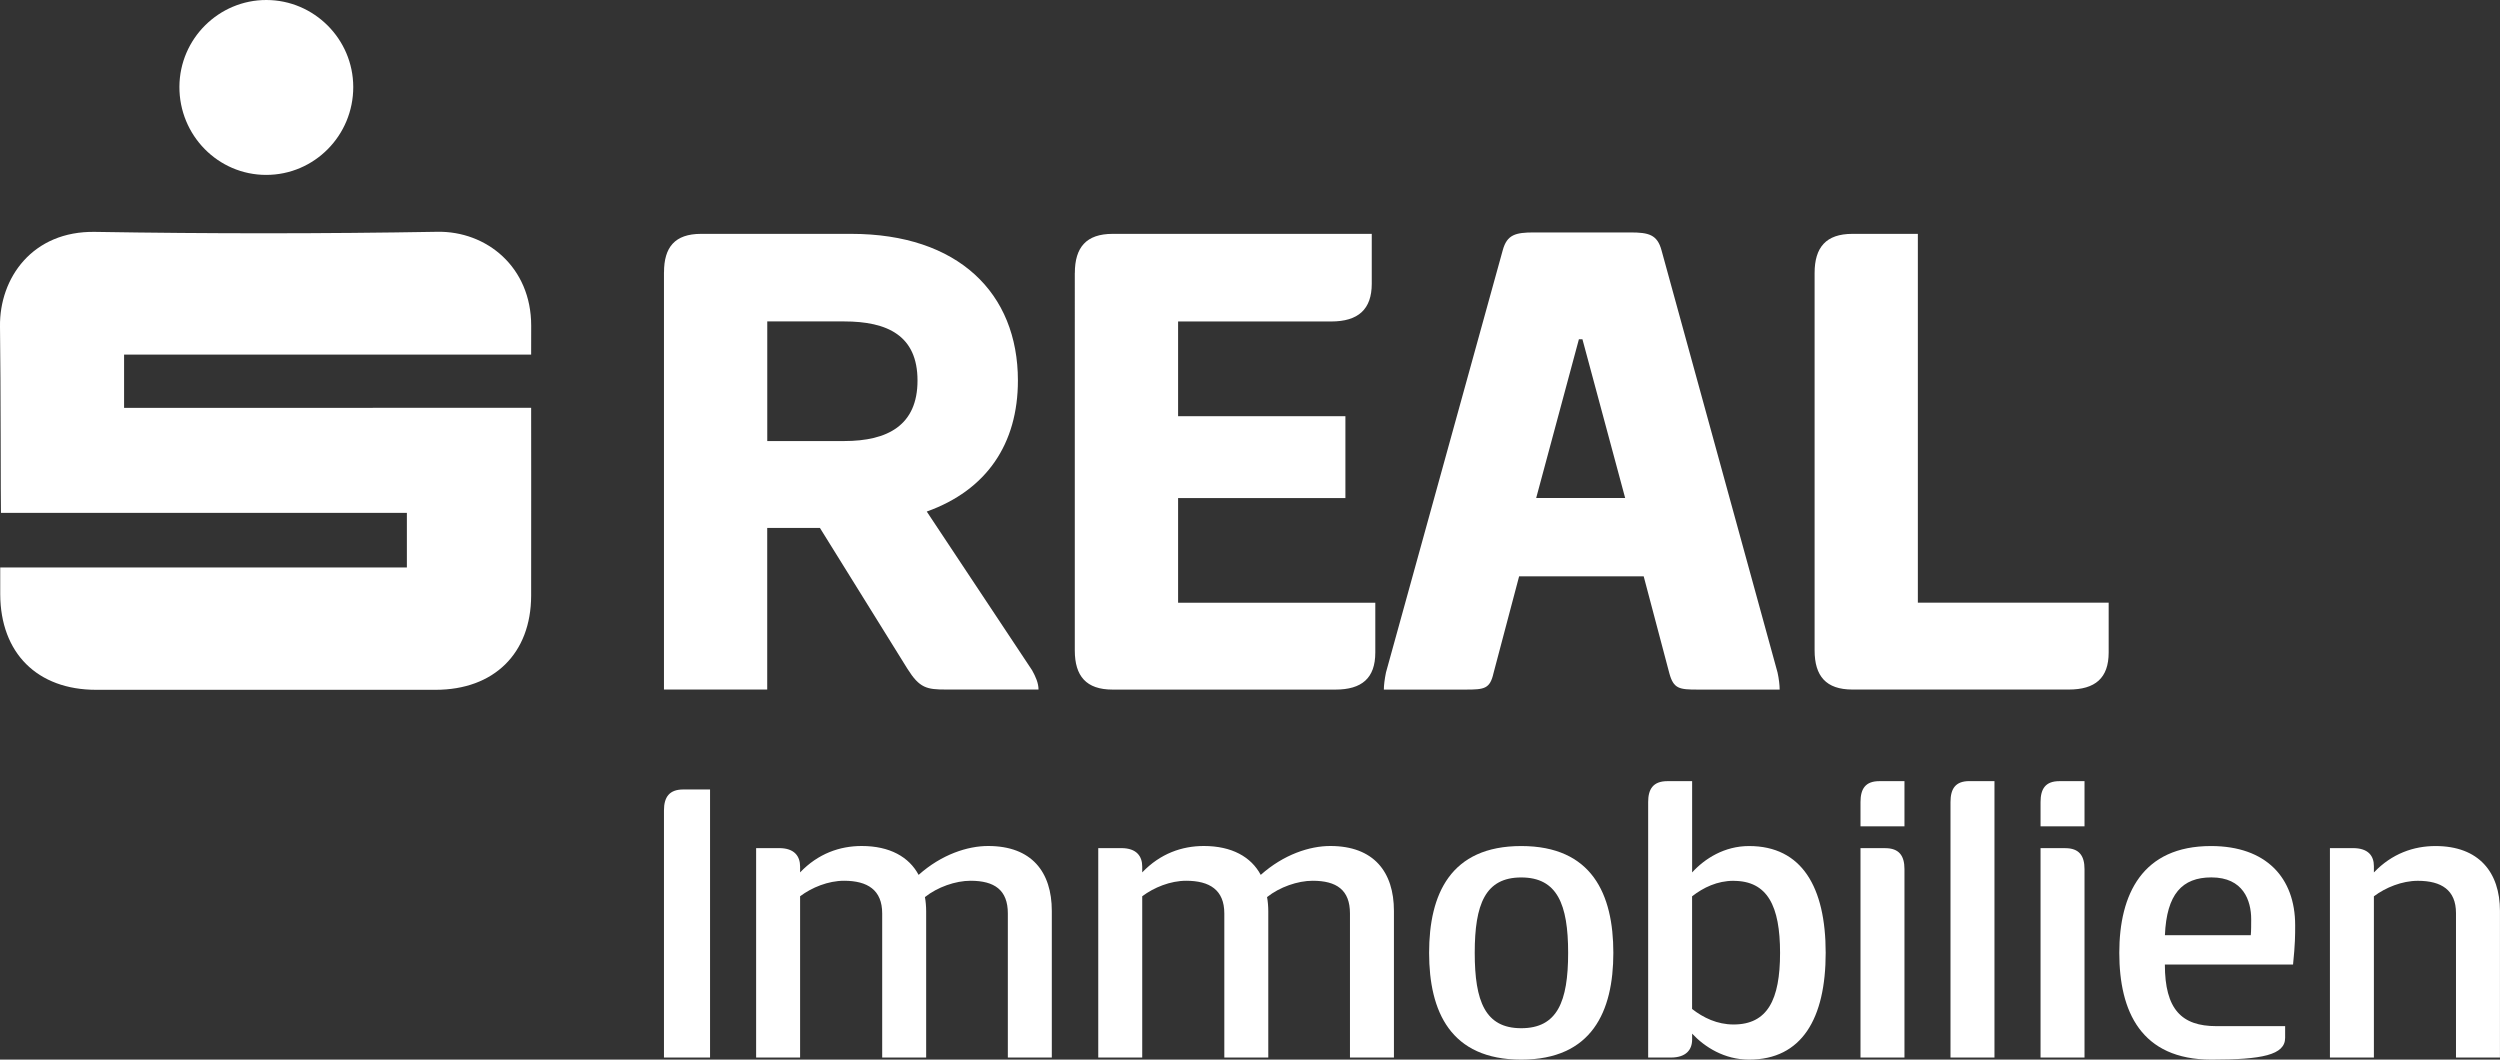
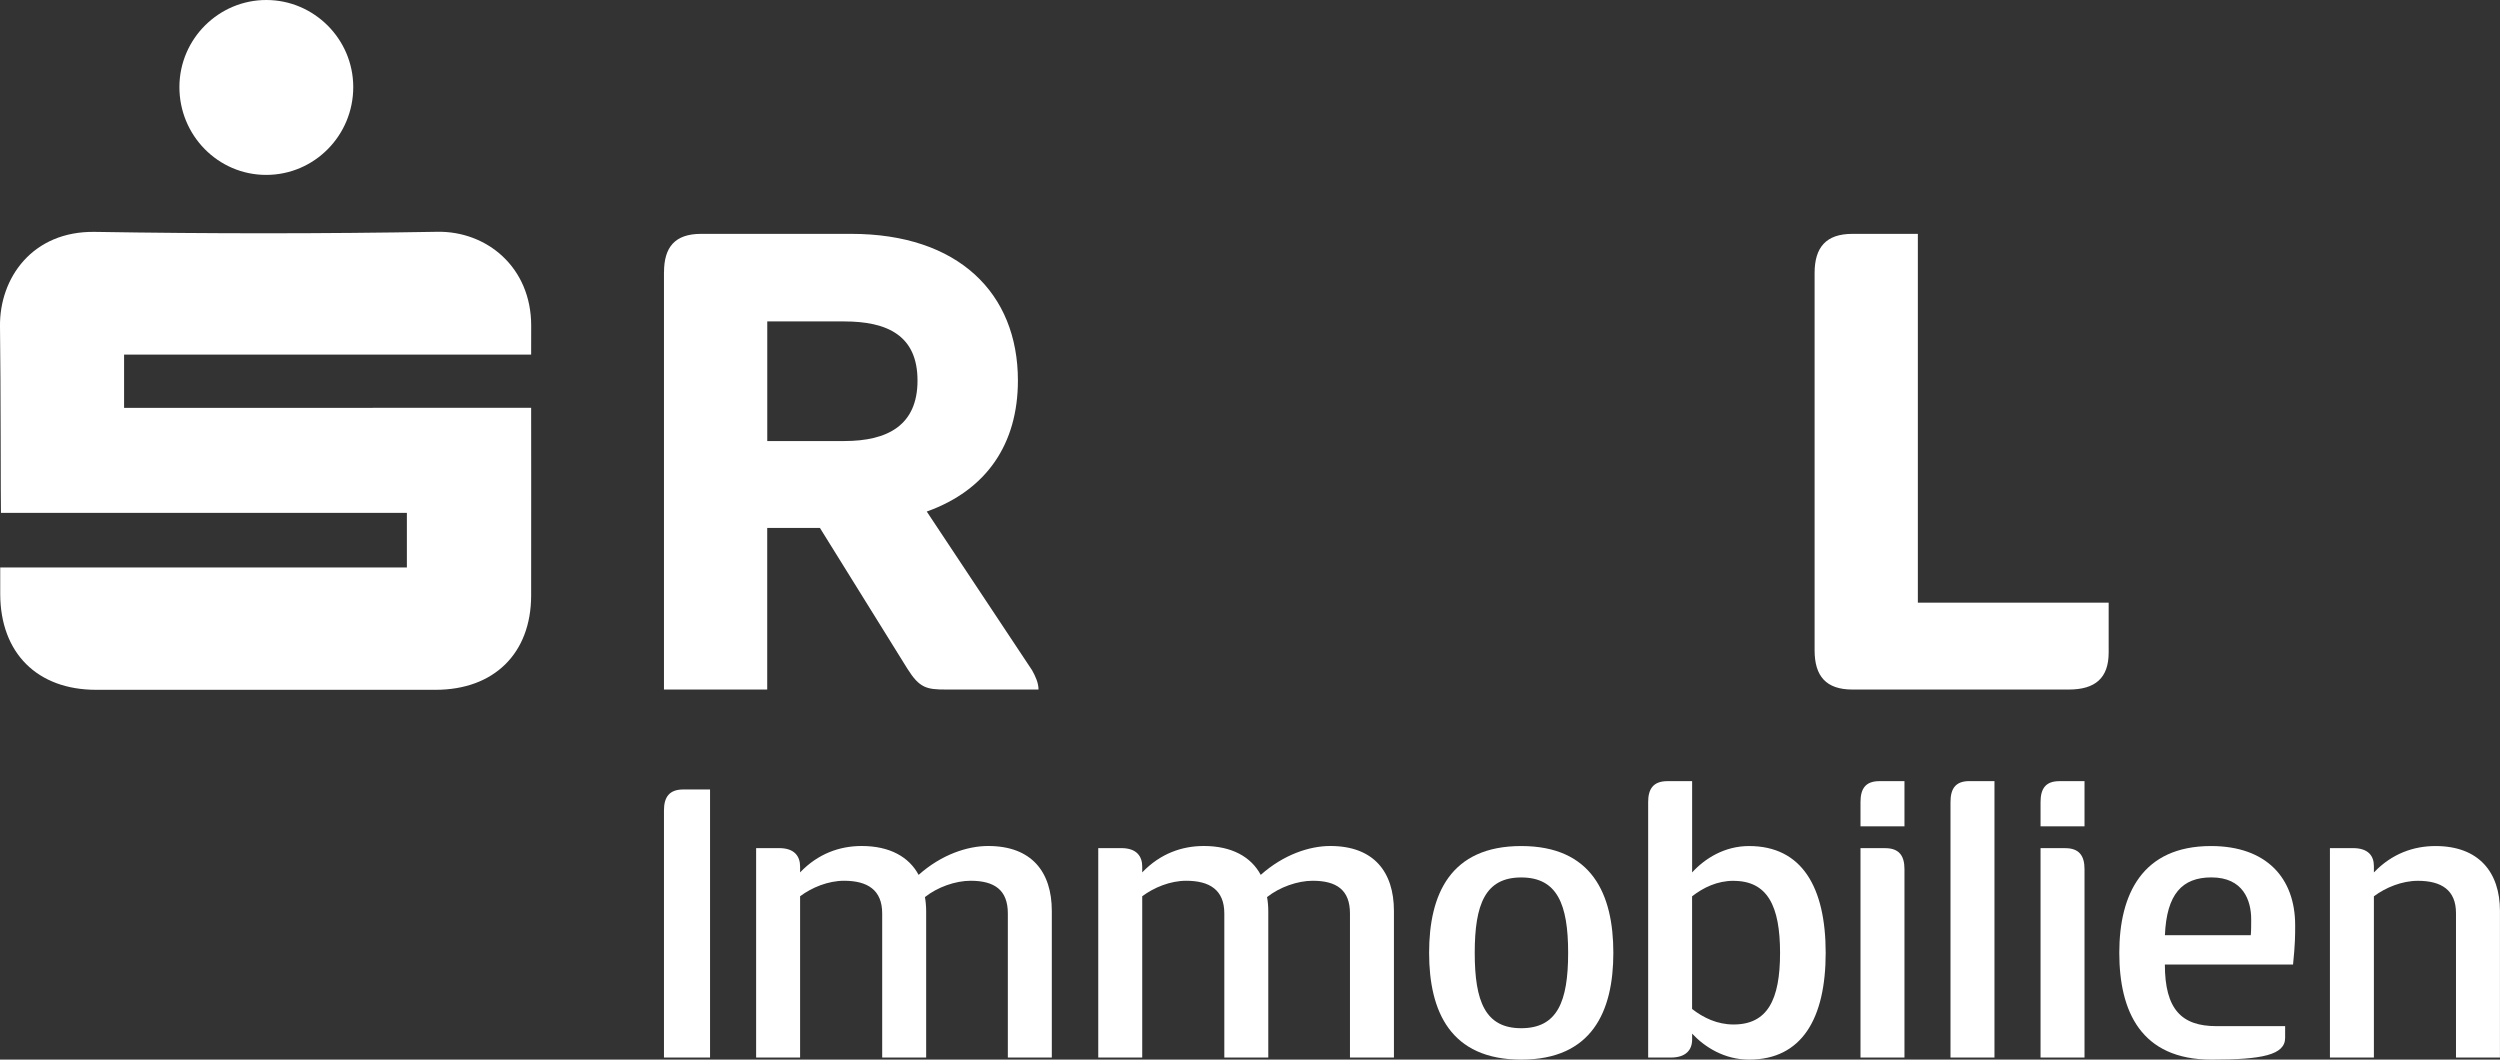
<svg xmlns="http://www.w3.org/2000/svg" id="Ebene_2" viewBox="0 0 543.59 230.4">
  <rect x="0" y="0" width="543.59" height="230.4" fill="#333333" stroke="none" />
  <defs>
    <style>.cls-1{fill:#fff;}</style>
  </defs>
  <g id="Ebene_1-2">
    <g>
      <g>
        <path class="cls-1" d="M144.38,59.21c0-5.42,2.32-8.36,8.05-8.36h32.67c23.22,0,36.23,12.85,36.23,31.89,0,13.78-6.81,23.84-19.82,28.49l22.91,34.52c.77,1.39,1.39,2.79,1.39,4.18h-20.13c-4.18,0-5.73-.31-8.36-4.49l-19.04-30.65h-11.46v35.14h-22.45V59.21Zm22.45,10.68v26.01h16.72c9.44,0,15.95-3.41,15.95-13.16s-6.5-12.85-15.95-12.85h-16.72Z" />
-         <path class="cls-1" d="M233.71,59.36c0-5.57,2.48-8.51,8.21-8.51h56.35v10.84c0,5.57-2.94,8.21-8.82,8.21h-33.29v20.59h36.38v17.8h-36.38v22.76h42.88v10.84c0,5.57-2.94,8.05-8.67,8.05h-48.46c-5.73,0-8.21-2.94-8.21-8.51V59.36Z" />
-         <path class="cls-1" d="M354.46,50.54c4.03,0,5.88,.46,6.81,3.87l25.23,91.81c.31,1.39,.46,2.79,.46,3.72h-17.8c-4.02,0-5.26-.15-6.19-3.56l-5.57-21.06h-27.09l-5.57,21.06c-.77,3.41-2.01,3.56-6.04,3.56h-17.8c0-.93,.15-2.17,.46-3.72l25.39-91.81c.93-3.41,2.79-3.87,6.81-3.87h20.9Zm-20.44,57.75h19.35l-9.29-34.52h-.77l-9.29,34.52Z" />
        <path class="cls-1" d="M394.56,59.36c0-5.57,2.48-8.51,8.21-8.51h14.24v80.19h41.49v10.84c0,5.57-2.94,8.05-8.67,8.05h-47.06c-5.73,0-8.21-2.94-8.21-8.51V59.36Z" />
      </g>
      <g>
        <path class="cls-1" d="M.04,123.39H88.47v-11.87H.21c-.07-1.37-.03-28.14-.21-40.51-.15-10.55,7.05-20.82,20.66-20.59,24.8,.41,49.63,.41,74.43-.02,10.69-.19,20.42,7.66,20.41,20.43,0,1.78-.01,3.96-.01,6.27H26.98v11.59l88.51-.02c0,1.59,.03,28.4,0,40.87-.04,12.55-8.08,20.44-20.78,20.45-24.6,0-49.2,0-73.8,0-12.8,0-20.81-7.98-20.86-20.77,0-1.78,0-3.56,0-5.83" />
        <path class="cls-1" d="M57.87,38.03c-10.46,0-18.92-8.62-18.86-19.2C39.07,8.43,47.57-.02,57.94,0c10.37,.02,18.85,8.51,18.87,18.9,.02,10.56-8.47,19.14-18.94,19.13" />
      </g>
      <g>
        <path class="cls-1" d="M154.39,229.94h-10.02v-53.73c0-2.91,1.18-4.55,4.19-4.55h5.83v58.28Z" />
        <path class="cls-1" d="M164.41,229.94v-45.53h5.01c3.37,0,4.55,1.82,4.55,4.01v1.27c3.92-4.1,8.65-5.74,13.39-5.74,6.1,0,10.29,2.37,12.38,6.28,5.01-4.46,10.65-6.28,15.12-6.28,9.47,0,13.84,5.65,13.84,14.12v31.87h-9.56v-31.33c0-5.1-2.91-7.1-8.1-7.1-3.28,0-7.19,1.37-9.93,3.55,.18,.91,.27,2.09,.27,3.1v31.78h-9.56v-31.33c0-5.1-3.19-7.1-8.29-7.1-3.46,0-7.01,1.46-9.56,3.37v35.06h-9.56Z" />
        <path class="cls-1" d="M238.8,229.94v-45.53h5.01c3.37,0,4.55,1.82,4.55,4.01v1.27c3.92-4.1,8.65-5.74,13.39-5.74,6.1,0,10.29,2.37,12.38,6.28,5.01-4.46,10.65-6.28,15.12-6.28,9.47,0,13.84,5.65,13.84,14.12v31.87h-9.56v-31.33c0-5.1-2.91-7.1-8.1-7.1-3.28,0-7.19,1.37-9.93,3.55,.18,.91,.27,2.09,.27,3.1v31.78h-9.56v-31.33c0-5.1-3.19-7.1-8.29-7.1-3.46,0-7.01,1.46-9.56,3.37v35.06h-9.56Z" />
        <path class="cls-1" d="M310.74,207.18c0-12.75,4.64-23.22,20.03-23.22s20.03,10.47,20.03,23.22-4.64,23.22-20.03,23.22-20.03-10.47-20.03-23.22Zm30.23,0c0-10.56-2.37-16.39-10.2-16.39s-10.11,5.83-10.11,16.39,2.28,16.39,10.11,16.39,10.2-5.74,10.2-16.39Z" />
        <path class="cls-1" d="M380.31,230.4c-5.37,0-9.65-2.73-12.38-5.65v1.28c0,2.19-1.28,3.92-4.64,3.92h-4.92v-55.55c0-2.73,1-4.55,4.19-4.55h5.37v19.85c2.73-3,7.01-5.74,12.38-5.74,11.47,0,16.66,8.92,16.66,23.22s-5.19,23.22-16.66,23.22Zm-3.37-38.88c-3.55,0-6.56,1.46-9.02,3.37v24.5c2.46,1.91,5.46,3.37,9.02,3.37,7.38,0,10.11-5.37,10.11-15.57s-2.73-15.66-10.11-15.66Z" />
        <path class="cls-1" d="M414.1,179.68h-9.56v-5.28c0-2.91,1.09-4.55,4.1-4.55h5.46v9.83Zm-9.56,4.74h5.37c3.01,0,4.19,1.64,4.19,4.55v40.98h-9.56v-45.53Z" />
        <path class="cls-1" d="M433.67,229.94h-9.56v-55.55c0-2.91,1.09-4.55,4.1-4.55h5.46v60.1Z" />
        <path class="cls-1" d="M453.25,179.68h-9.56v-5.28c0-2.91,1.09-4.55,4.1-4.55h5.46v9.83Zm-9.56,4.74h5.37c3.01,0,4.19,1.64,4.19,4.55v40.98h-9.56v-45.53Z" />
        <path class="cls-1" d="M496.87,223.11v2.55c0,3.73-5.01,4.74-16.03,4.74-15.3,0-20.03-10.47-20.03-23.22s5.01-23.22,19.94-23.22c12.02,0,18.3,6.92,18.3,17.21,0,2.28,0,4.01-.46,8.56h-27.87c0,9.74,3.64,13.39,11.2,13.39h14.93Zm-7.47-19.76c.09-.82,.09-2.46,.09-3.46,0-4.1-1.73-9.11-8.65-9.11-6.37,0-9.74,3.64-10.11,12.57h18.67Z" />
        <path class="cls-1" d="M506.61,229.94v-45.53h5.01c3.37,0,4.55,1.73,4.55,3.92v1.37c3.92-4.1,8.65-5.74,13.39-5.74,9.47,0,14.02,5.74,14.02,14.12v31.87h-9.56v-31.42c0-5.01-3.19-7.01-8.29-7.01-3.46,0-7.01,1.46-9.56,3.37v35.06h-9.56Z" />
      </g>
    </g>
  </g>
</svg>